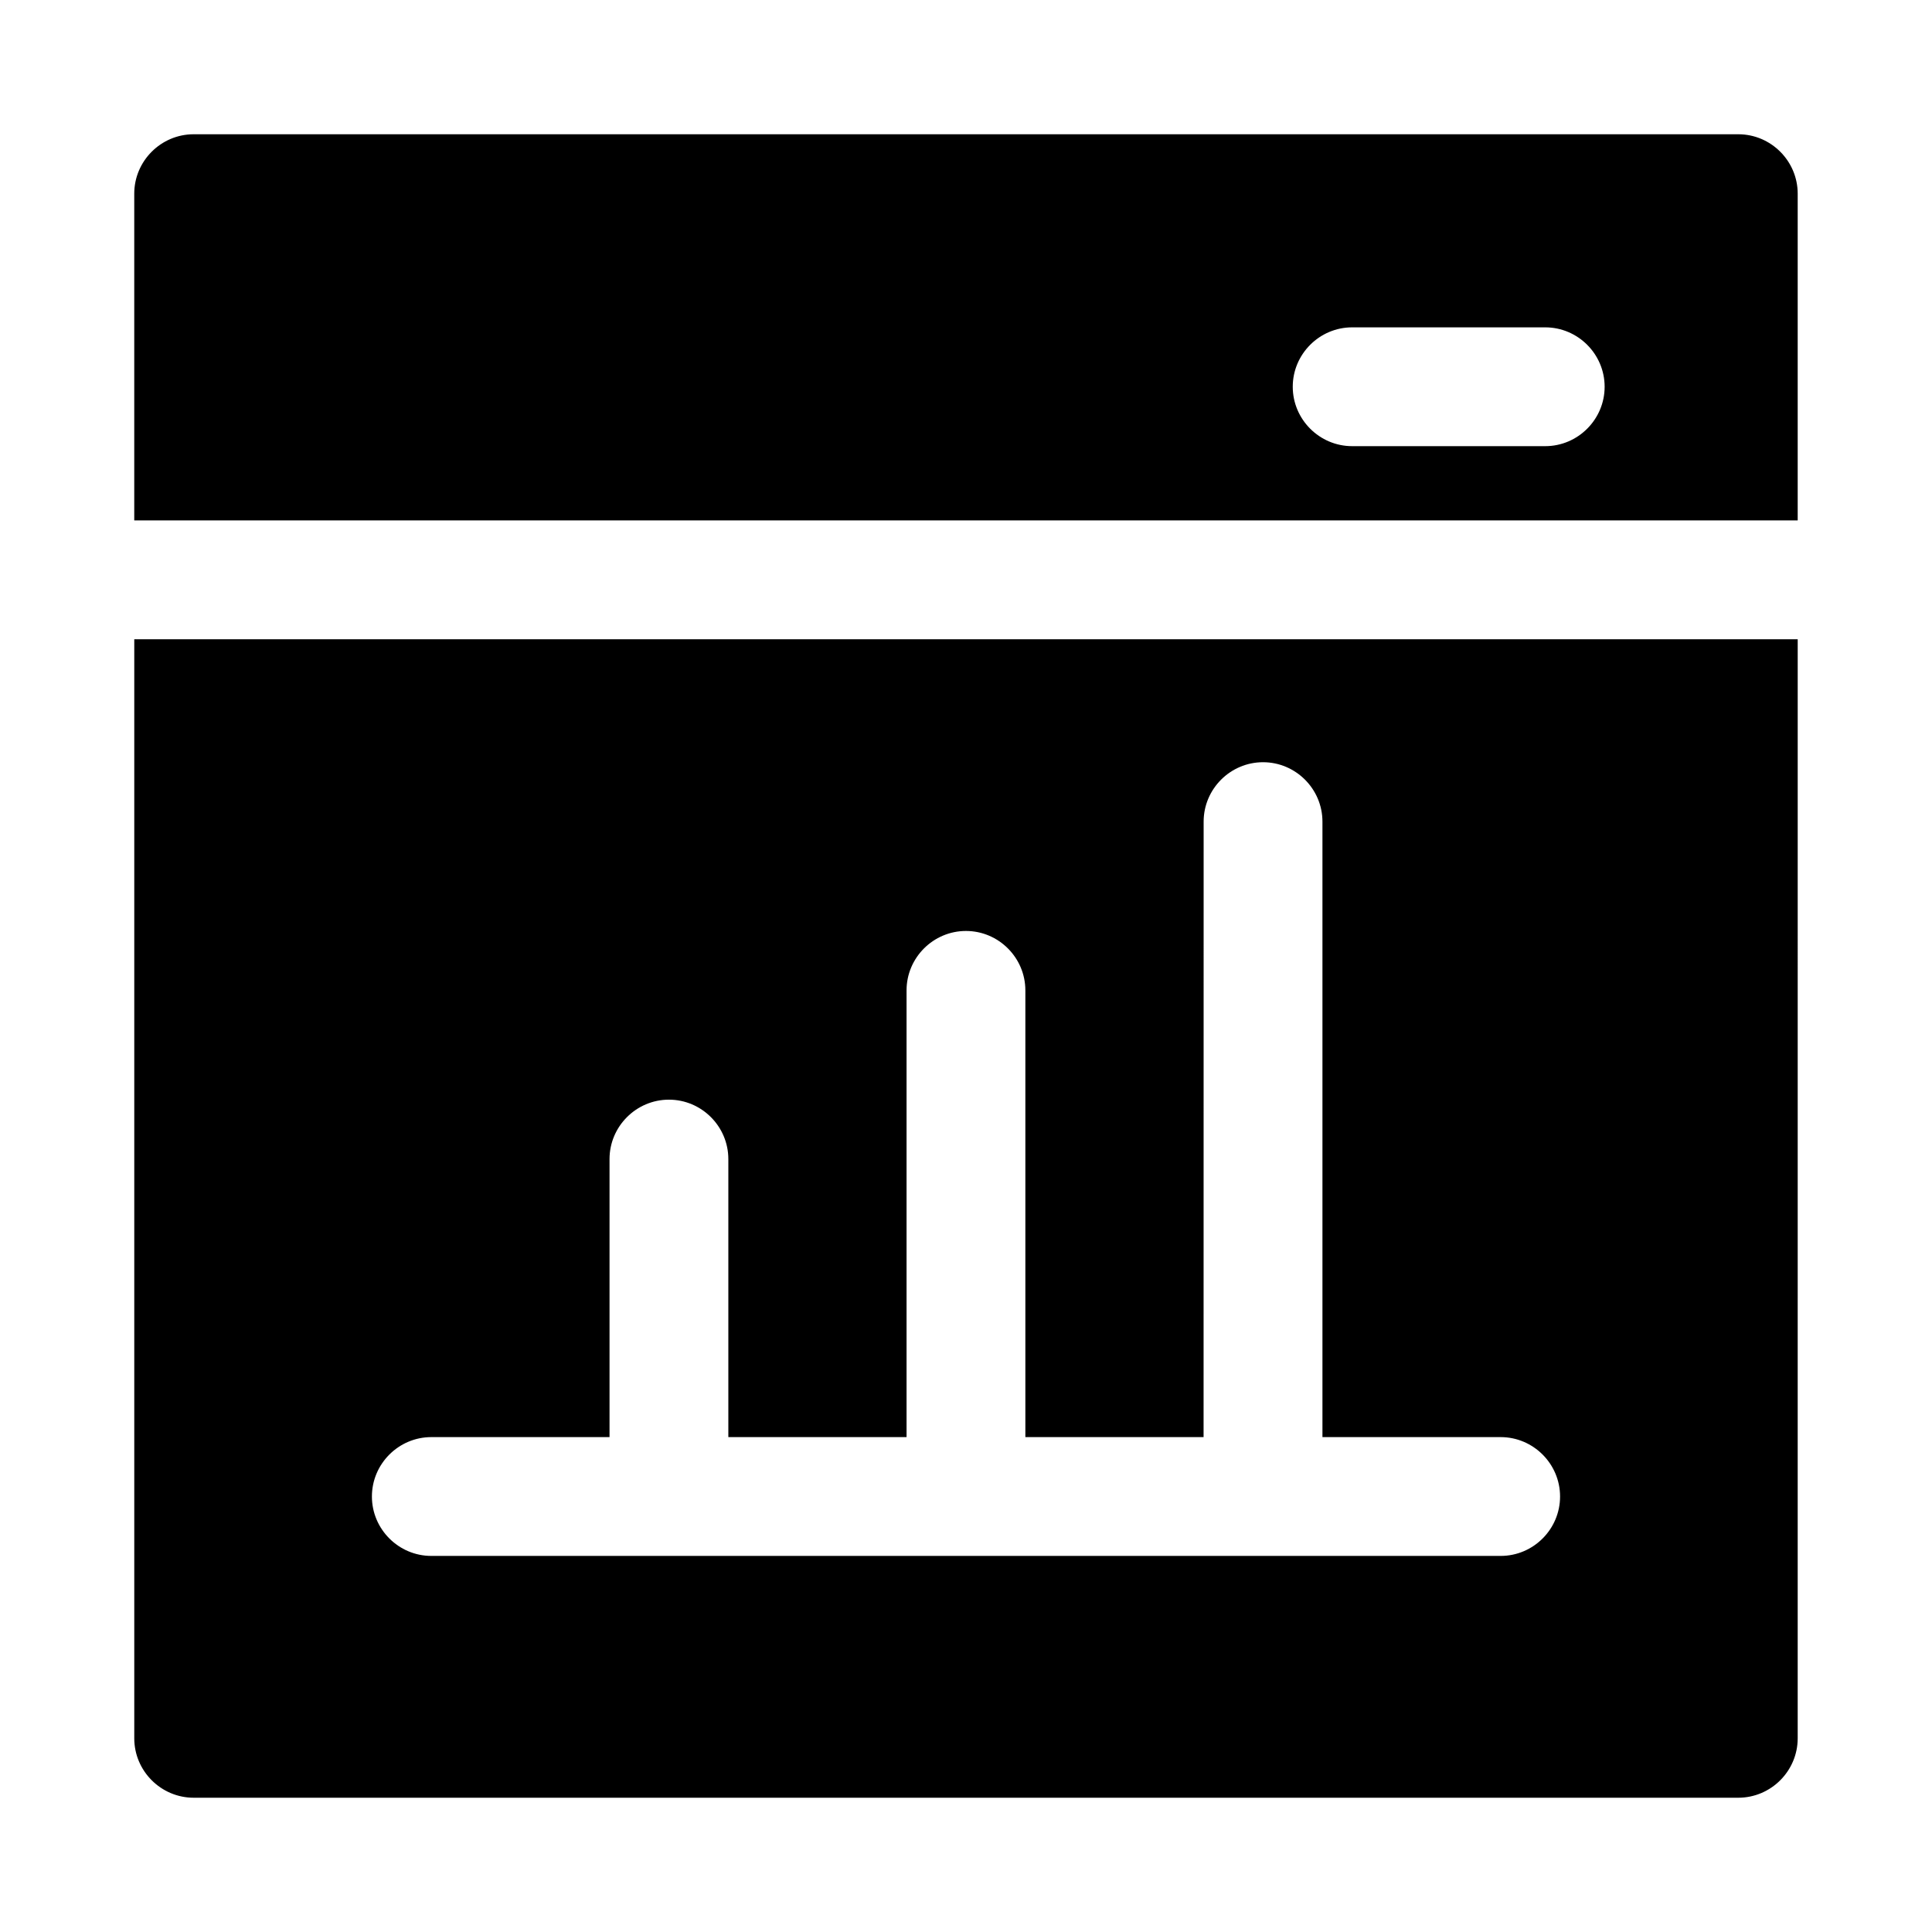
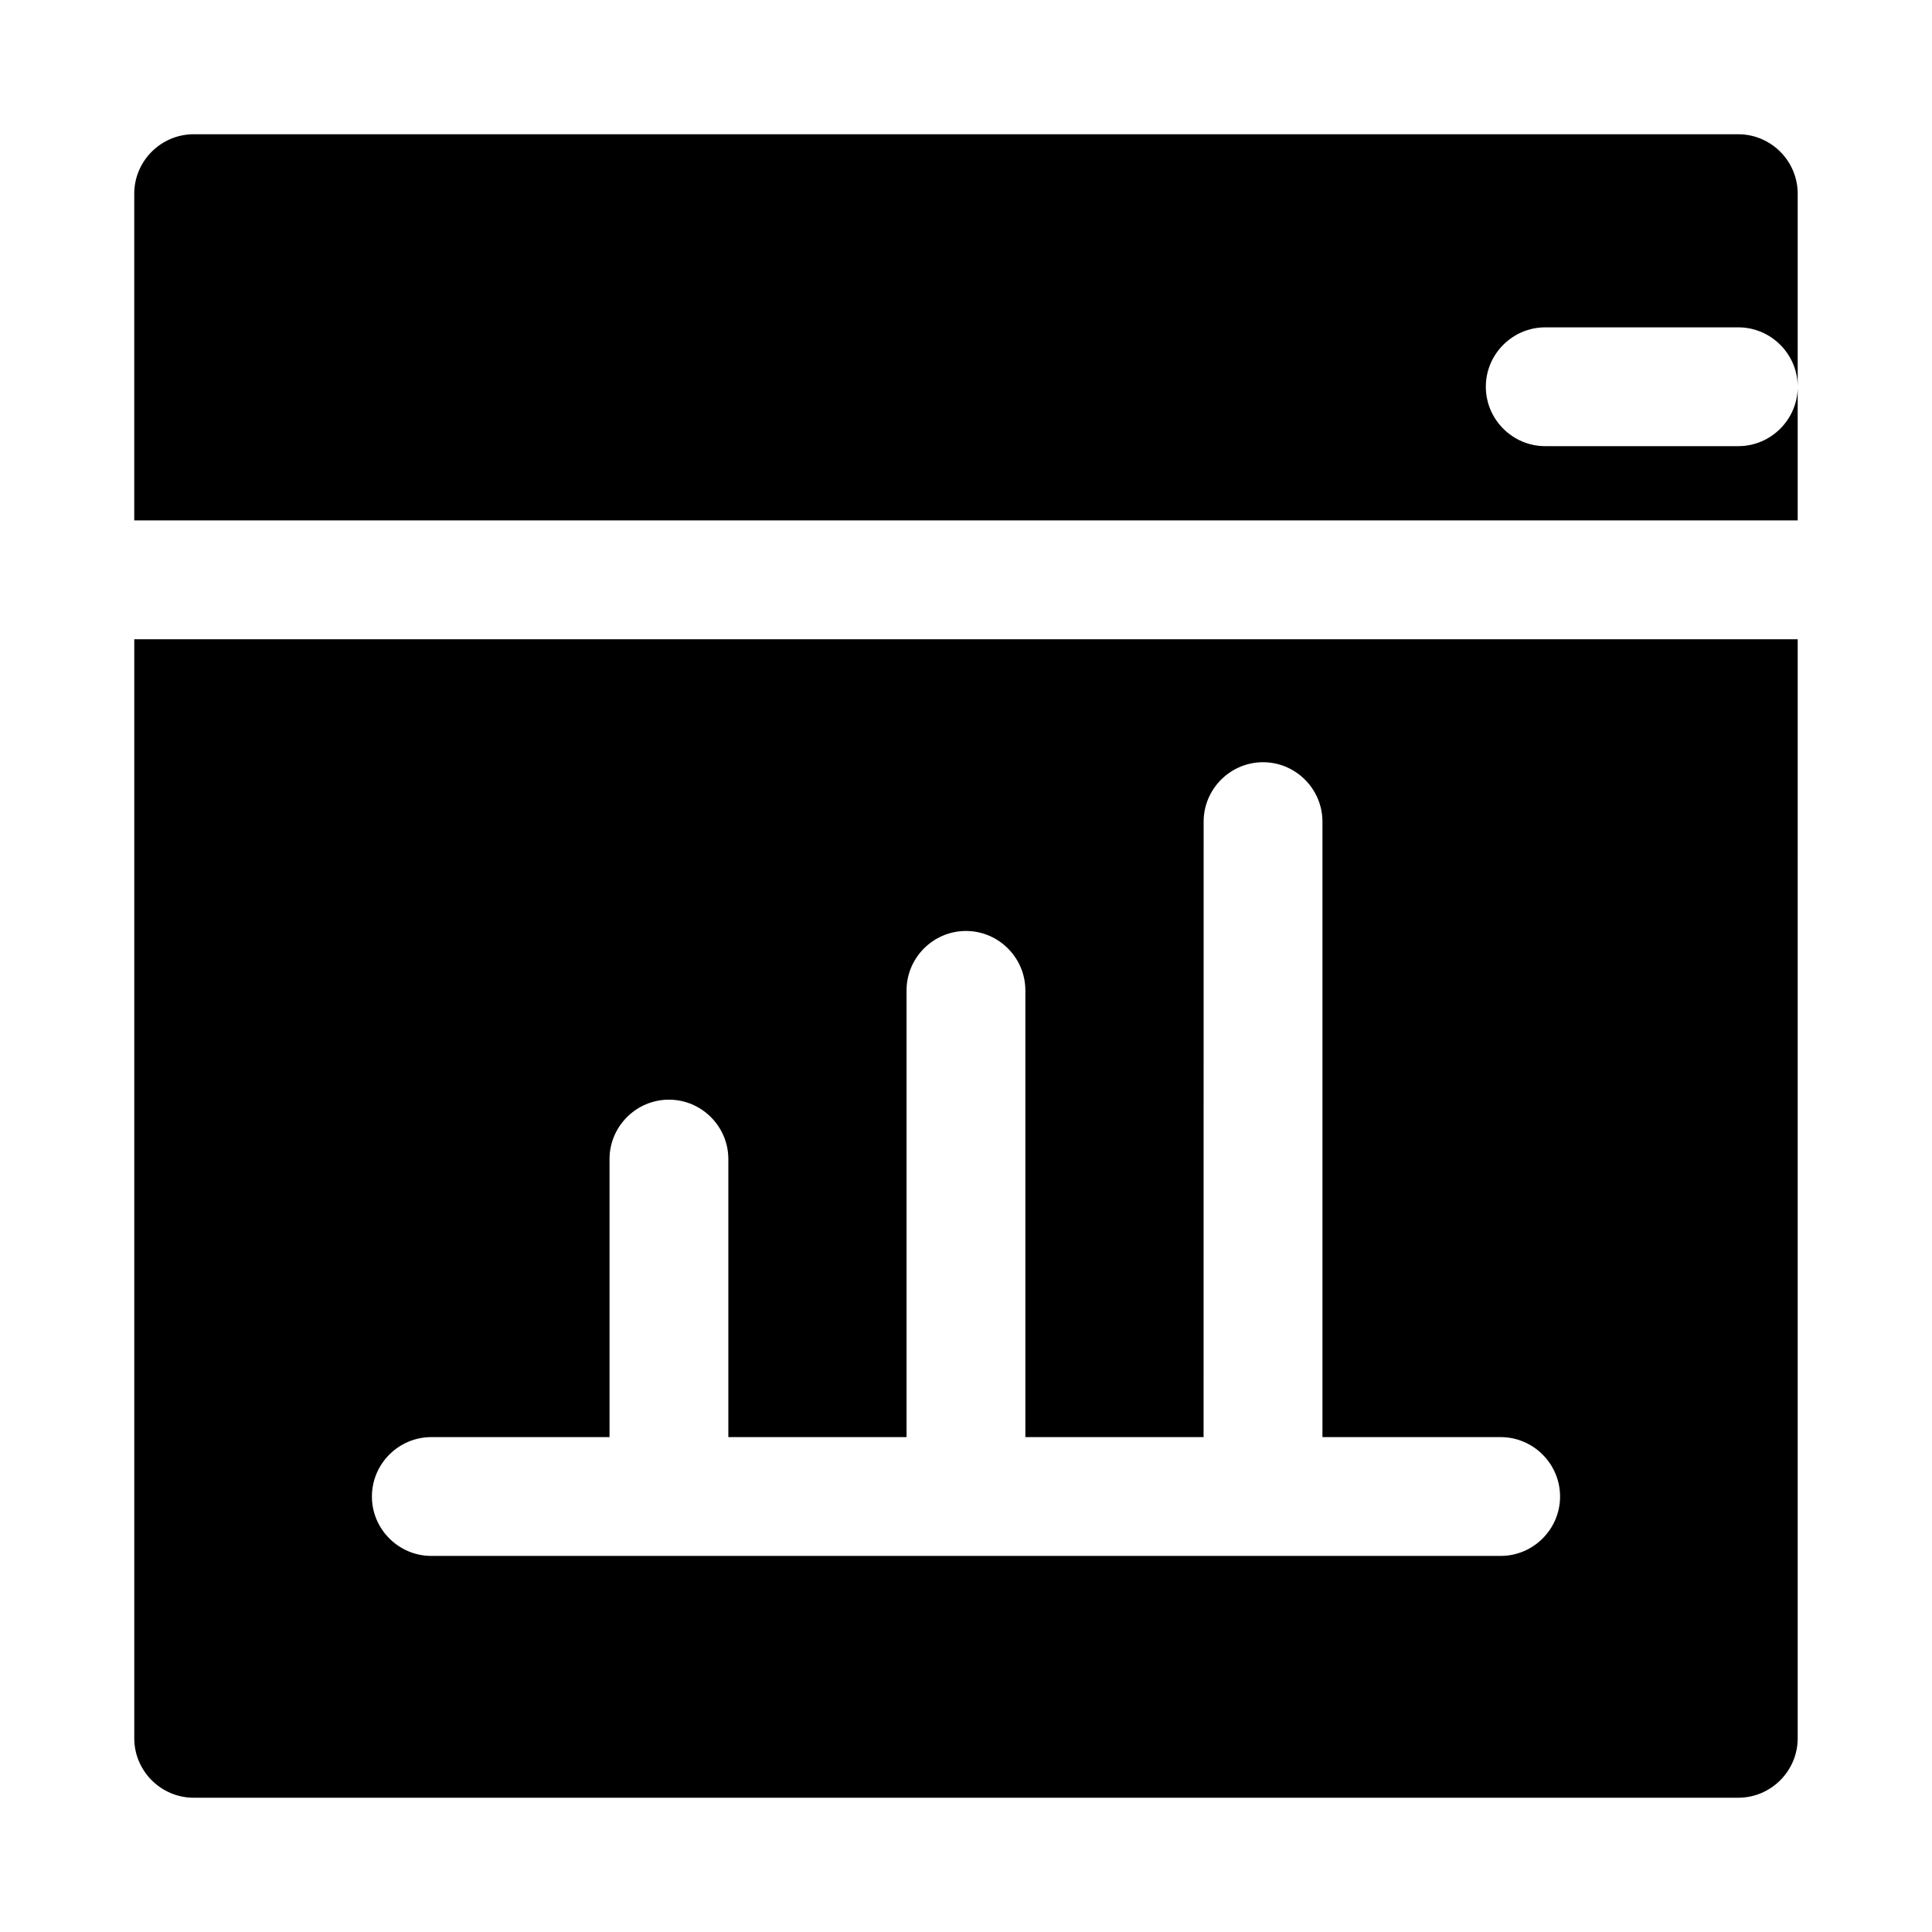
<svg xmlns="http://www.w3.org/2000/svg" fill="#000000" width="800px" height="800px" version="1.1" viewBox="144 144 512 512">
-   <path d="m604.67 179.58h-409.35c-8.656 0-15.742 7.086-15.742 15.742v86.594h440.83v-86.594c0-8.656-7.082-15.742-15.742-15.742zm-51.168 82.656h-51.168c-8.66 0-15.742-7.086-15.742-15.742 0-8.66 7.086-15.742 15.742-15.742h51.168c8.66 0 15.742 7.086 15.742 15.742s-7.082 15.742-15.742 15.742zm-373.92 51.168v291.27c0 8.66 7.086 15.742 15.742 15.742h409.34c8.66 0 15.742-7.086 15.742-15.742l0.004-291.27zm362.11 242.93h-283.39c-8.66 0-15.742-7.086-15.742-15.742 0-8.66 7.086-15.742 15.742-15.742h47.23v-73.684c0-8.66 7.086-15.742 15.742-15.742 8.66 0 15.742 7.086 15.742 15.742v73.684h47.23v-118.39c0-8.66 7.086-15.742 15.742-15.742 8.66 0 15.742 7.086 15.742 15.742v118.39h47.23l0.016-163.11c0-8.66 7.086-15.742 15.742-15.742 8.66 0 15.742 7.086 15.742 15.742v163.11h47.23c8.66 0 15.742 7.086 15.742 15.742 0.004 8.66-7.078 15.742-15.738 15.742z" />
+   <path d="m604.67 179.58h-409.35c-8.656 0-15.742 7.086-15.742 15.742v86.594h440.83v-86.594c0-8.656-7.082-15.742-15.742-15.742zm-51.168 82.656c-8.66 0-15.742-7.086-15.742-15.742 0-8.66 7.086-15.742 15.742-15.742h51.168c8.66 0 15.742 7.086 15.742 15.742s-7.082 15.742-15.742 15.742zm-373.92 51.168v291.27c0 8.66 7.086 15.742 15.742 15.742h409.34c8.66 0 15.742-7.086 15.742-15.742l0.004-291.27zm362.11 242.93h-283.39c-8.66 0-15.742-7.086-15.742-15.742 0-8.66 7.086-15.742 15.742-15.742h47.23v-73.684c0-8.66 7.086-15.742 15.742-15.742 8.66 0 15.742 7.086 15.742 15.742v73.684h47.23v-118.39c0-8.66 7.086-15.742 15.742-15.742 8.66 0 15.742 7.086 15.742 15.742v118.39h47.23l0.016-163.11c0-8.66 7.086-15.742 15.742-15.742 8.66 0 15.742 7.086 15.742 15.742v163.11h47.23c8.66 0 15.742 7.086 15.742 15.742 0.004 8.66-7.078 15.742-15.738 15.742z" />
</svg>